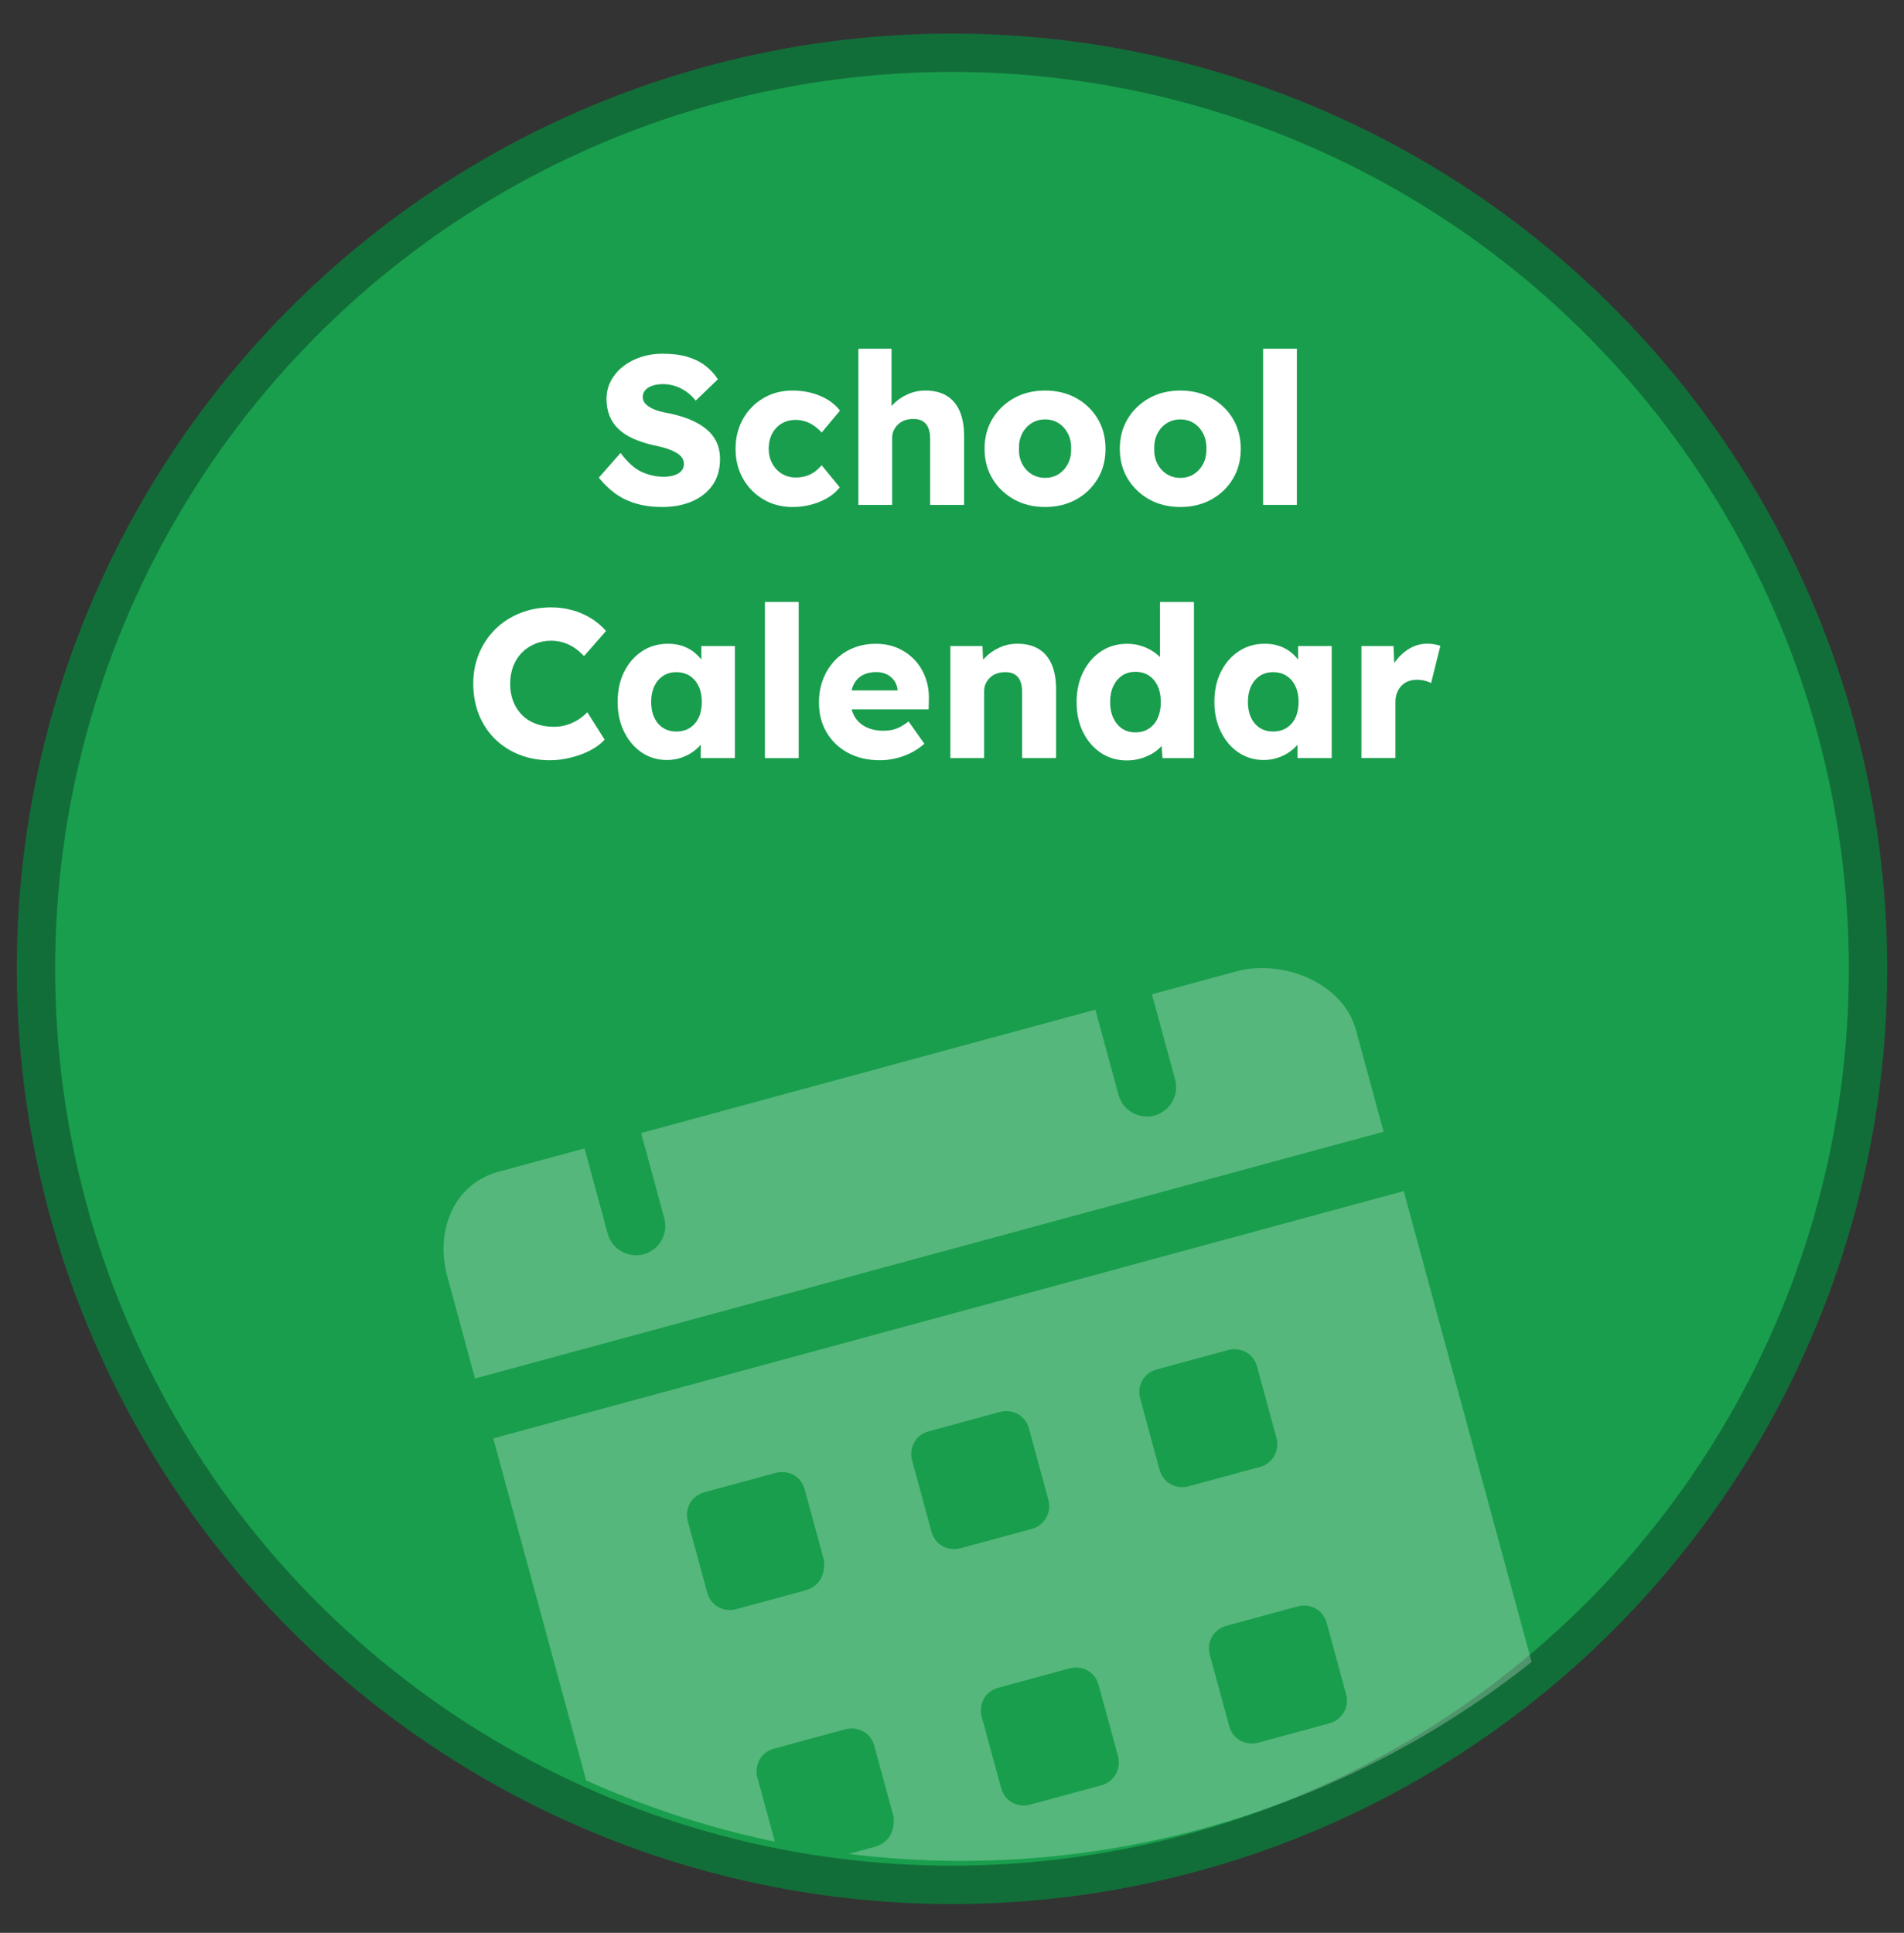
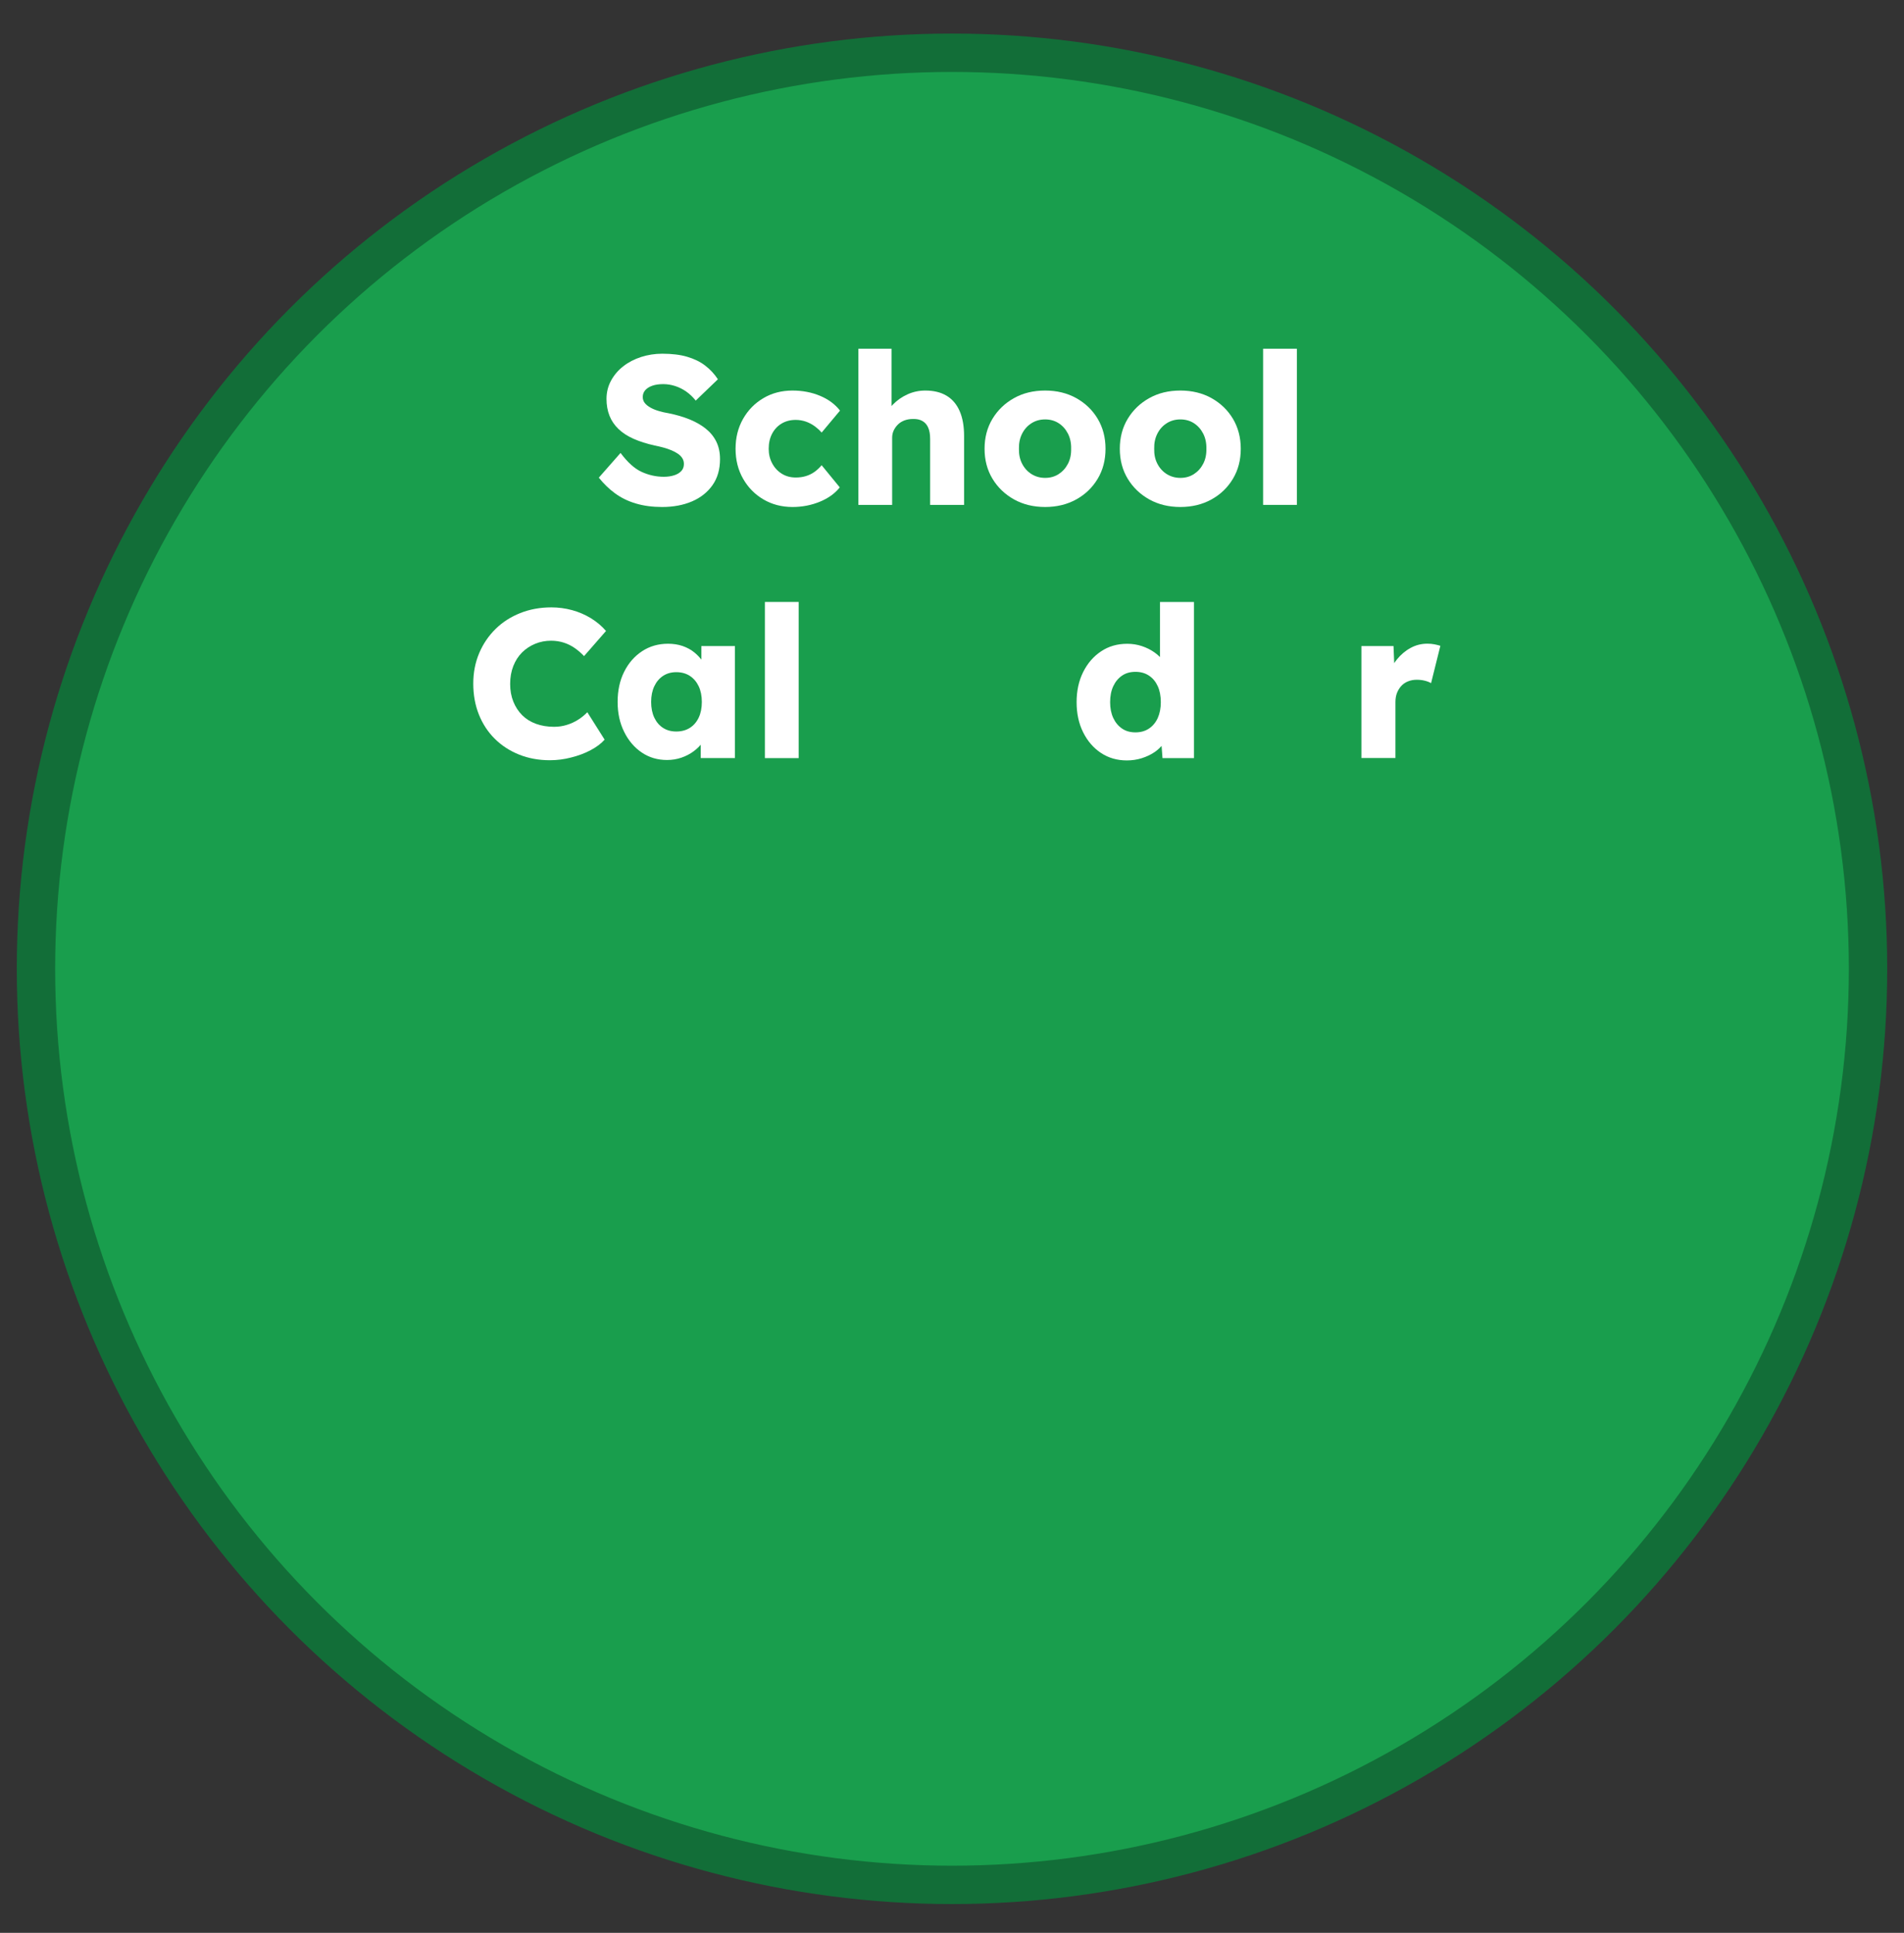
<svg xmlns="http://www.w3.org/2000/svg" xmlns:xlink="http://www.w3.org/1999/xlink" version="1.1" id="Layer_1" x="0px" y="0px" viewBox="0 0 397 403" style="enable-background:new 0 0 397 403;" xml:space="preserve">
  <rect x="0" y="0" width="397" height="403" fill="#333333" stroke="none" />
  <style type="text/css">
	.st0{fill:#199E4D;stroke:#126E38;stroke-width:8;stroke-miterlimit:10;}
	.st1{fill:#FFFFFF;}
	.st2{opacity:0.26;}
	.st3{clip-path:url(#SVGID_00000029748064755914192870000010843655898492788659_);}
</style>
  <circle class="st0" cx="198.5" cy="202" r="191" />
  <g>
    <path class="st1" d="M138.06,105.71c-2.02,0-3.85-0.24-5.48-0.73c-1.63-0.48-3.07-1.19-4.33-2.11c-1.26-0.92-2.39-2.02-3.39-3.28   l4.53-5.15c1.47,1.97,2.94,3.29,4.42,3.96c1.48,0.67,3.01,1.01,4.6,1.01c0.79,0,1.51-0.1,2.16-0.31c0.64-0.2,1.14-0.51,1.5-0.9   s0.53-0.89,0.53-1.47c0-0.44-0.11-0.84-0.33-1.19c-0.22-0.35-0.52-0.66-0.9-0.92c-0.38-0.26-0.84-0.51-1.36-0.73   c-0.53-0.22-1.08-0.41-1.67-0.57s-1.19-0.3-1.8-0.42c-1.7-0.38-3.18-0.85-4.44-1.41c-1.26-0.56-2.31-1.24-3.15-2.05   c-0.84-0.81-1.46-1.73-1.87-2.77c-0.41-1.04-0.62-2.21-0.62-3.5c0-1.38,0.32-2.65,0.95-3.81c0.63-1.16,1.48-2.16,2.55-2.99   c1.07-0.84,2.31-1.48,3.72-1.94c1.41-0.45,2.88-0.68,4.4-0.68c2.02,0,3.76,0.21,5.21,0.64c1.45,0.43,2.7,1.03,3.74,1.83   c1.04,0.79,1.93,1.75,2.66,2.86l-4.62,4.44c-0.62-0.76-1.28-1.39-2-1.89c-0.72-0.5-1.48-0.88-2.29-1.14   c-0.81-0.26-1.64-0.4-2.49-0.4c-0.88,0-1.64,0.11-2.27,0.33c-0.63,0.22-1.12,0.53-1.47,0.92c-0.35,0.4-0.53,0.87-0.53,1.43   c0,0.5,0.15,0.92,0.44,1.28s0.69,0.67,1.19,0.95c0.5,0.28,1.07,0.51,1.72,0.7c0.64,0.19,1.32,0.35,2.02,0.46   c1.61,0.32,3.07,0.75,4.38,1.28c1.3,0.53,2.43,1.17,3.39,1.94s1.69,1.67,2.2,2.71c0.51,1.04,0.77,2.25,0.77,3.63   c0,2.14-0.52,3.95-1.56,5.43c-1.04,1.48-2.46,2.61-4.27,3.39C142.48,105.32,140.41,105.71,138.06,105.71z" />
    <path class="st1" d="M165.25,105.71c-2.26,0-4.28-0.53-6.07-1.58s-3.21-2.5-4.25-4.33c-1.04-1.83-1.56-3.91-1.56-6.23   c0-2.32,0.52-4.39,1.56-6.23c1.04-1.83,2.46-3.28,4.25-4.33c1.79-1.06,3.81-1.58,6.07-1.58c2.08,0,4,0.37,5.74,1.1   c1.75,0.73,3.13,1.76,4.16,3.08l-3.83,4.58c-0.41-0.47-0.9-0.91-1.45-1.32c-0.56-0.41-1.17-0.73-1.85-0.97   c-0.68-0.23-1.38-0.35-2.11-0.35c-1.12,0-2.1,0.26-2.95,0.77c-0.85,0.51-1.51,1.23-1.98,2.13c-0.47,0.91-0.7,1.95-0.7,3.12   c0,1.12,0.24,2.13,0.73,3.04c0.48,0.91,1.15,1.63,2,2.16c0.85,0.53,1.82,0.79,2.9,0.79c0.76,0,1.47-0.09,2.11-0.29   c0.64-0.19,1.24-0.48,1.78-0.86s1.05-0.85,1.52-1.41l3.78,4.62c-1,1.26-2.38,2.26-4.16,2.99   C169.17,105.34,167.27,105.71,165.25,105.71z" />
    <path class="st1" d="M178.98,105.27V72.71h6.91v13.95l-1.41,0.53c0.32-1.06,0.9-2.02,1.74-2.88s1.84-1.56,3.01-2.09   c1.17-0.53,2.41-0.79,3.7-0.79c1.76,0,3.24,0.36,4.44,1.08c1.2,0.72,2.11,1.79,2.73,3.21c0.62,1.42,0.92,3.16,0.92,5.21v14.34   h-7.08V91.5c0-0.94-0.13-1.72-0.4-2.33c-0.26-0.62-0.67-1.08-1.21-1.39c-0.54-0.31-1.21-0.45-2-0.42c-0.62,0-1.19,0.1-1.72,0.29   c-0.53,0.19-0.98,0.47-1.36,0.84c-0.38,0.37-0.68,0.79-0.9,1.25c-0.22,0.47-0.33,0.98-0.33,1.54v13.99h-3.48c-0.82,0-1.53,0-2.11,0   C179.84,105.27,179.36,105.27,178.98,105.27z" />
    <path class="st1" d="M217.92,105.71c-2.44,0-4.6-0.53-6.49-1.58c-1.89-1.06-3.39-2.49-4.49-4.31c-1.1-1.82-1.65-3.9-1.65-6.25   c0-2.35,0.55-4.43,1.65-6.25c1.1-1.82,2.6-3.26,4.49-4.31c1.89-1.06,4.05-1.58,6.49-1.58c2.43,0,4.6,0.53,6.49,1.58   c1.89,1.06,3.38,2.49,4.47,4.31c1.08,1.82,1.63,3.9,1.63,6.25c0,2.35-0.54,4.43-1.63,6.25c-1.09,1.82-2.57,3.26-4.47,4.31   C222.51,105.18,220.35,105.71,217.92,105.71z M217.92,99.64c1.06,0,1.99-0.26,2.82-0.79c0.82-0.53,1.47-1.25,1.94-2.16   c0.47-0.91,0.69-1.95,0.66-3.12c0.03-1.17-0.19-2.22-0.66-3.15c-0.47-0.92-1.12-1.65-1.94-2.18c-0.82-0.53-1.76-0.79-2.82-0.79   s-2,0.26-2.84,0.79c-0.84,0.53-1.49,1.25-1.96,2.18c-0.47,0.92-0.69,1.97-0.66,3.15c-0.03,1.17,0.19,2.22,0.66,3.12   c0.47,0.91,1.12,1.63,1.96,2.16C215.92,99.37,216.86,99.64,217.92,99.64z" />
    <path class="st1" d="M246.12,105.71c-2.44,0-4.6-0.53-6.49-1.58c-1.89-1.06-3.39-2.49-4.49-4.31c-1.1-1.82-1.65-3.9-1.65-6.25   c0-2.35,0.55-4.43,1.65-6.25c1.1-1.82,2.6-3.26,4.49-4.31c1.89-1.06,4.05-1.58,6.49-1.58c2.43,0,4.6,0.53,6.49,1.58   c1.89,1.06,3.38,2.49,4.47,4.31c1.08,1.82,1.63,3.9,1.63,6.25c0,2.35-0.54,4.43-1.63,6.25c-1.09,1.82-2.57,3.26-4.47,4.31   C250.72,105.18,248.55,105.71,246.12,105.71z M246.12,99.64c1.06,0,1.99-0.26,2.82-0.79c0.82-0.53,1.47-1.25,1.94-2.16   c0.47-0.91,0.69-1.95,0.66-3.12c0.03-1.17-0.19-2.22-0.66-3.15c-0.47-0.92-1.12-1.65-1.94-2.18c-0.82-0.53-1.76-0.79-2.82-0.79   s-2,0.26-2.84,0.79c-0.84,0.53-1.49,1.25-1.96,2.18c-0.47,0.92-0.69,1.97-0.66,3.15c-0.03,1.17,0.19,2.22,0.66,3.12   c0.47,0.91,1.12,1.63,1.96,2.16C244.12,99.37,245.06,99.64,246.12,99.64z" />
    <path class="st1" d="M263.37,105.27V72.71h7.04v32.56H263.37z" />
    <path class="st1" d="M114.65,158.51c-2.32,0-4.45-0.39-6.4-1.17c-1.95-0.78-3.65-1.88-5.08-3.3c-1.44-1.42-2.54-3.11-3.32-5.06   c-0.78-1.95-1.17-4.1-1.17-6.45c0-2.29,0.41-4.4,1.23-6.34s1.96-3.61,3.41-5.04s3.17-2.53,5.15-3.32c1.98-0.79,4.14-1.19,6.49-1.19   c1.47,0,2.9,0.19,4.31,0.57c1.41,0.38,2.72,0.95,3.94,1.69c1.22,0.75,2.27,1.64,3.15,2.66l-4.58,5.24   c-0.62-0.65-1.27-1.21-1.96-1.69c-0.69-0.48-1.45-0.86-2.27-1.12c-0.82-0.26-1.7-0.4-2.64-0.4c-1.17,0-2.28,0.21-3.32,0.64   c-1.04,0.43-1.95,1.03-2.73,1.8c-0.78,0.78-1.39,1.72-1.83,2.84c-0.44,1.12-0.66,2.36-0.66,3.74c0,1.35,0.22,2.57,0.66,3.67   s1.06,2.05,1.85,2.84s1.75,1.39,2.88,1.8c1.13,0.41,2.38,0.62,3.76,0.62c0.94,0,1.83-0.13,2.68-0.4c0.85-0.26,1.63-0.62,2.35-1.08   c0.72-0.45,1.36-0.98,1.91-1.56l3.61,5.72c-0.73,0.82-1.71,1.56-2.93,2.2c-1.22,0.65-2.57,1.15-4.05,1.52   C117.64,158.32,116.15,158.51,114.65,158.51z" />
    <path class="st1" d="M139.07,158.46c-1.97,0-3.72-0.52-5.26-1.56c-1.54-1.04-2.77-2.48-3.67-4.31c-0.91-1.83-1.36-3.91-1.36-6.23   c0-2.38,0.45-4.47,1.36-6.29c0.91-1.82,2.16-3.25,3.74-4.29c1.58-1.04,3.39-1.56,5.41-1.56c1.11,0,2.13,0.16,3.06,0.48   c0.92,0.32,1.74,0.77,2.44,1.34c0.7,0.57,1.3,1.23,1.8,1.98c0.5,0.75,0.86,1.55,1.1,2.4l-1.45-0.18v-5.54h7v23.36h-7.13v-5.63   l1.58-0.04c-0.24,0.82-0.62,1.6-1.14,2.33c-0.53,0.73-1.17,1.38-1.94,1.94c-0.76,0.56-1.61,1-2.55,1.32   C141.12,158.3,140.13,158.46,139.07,158.46z M141.01,152.52c1.08,0,2.02-0.25,2.82-0.75c0.79-0.5,1.41-1.21,1.85-2.13   c0.44-0.92,0.66-2.02,0.66-3.28c0-1.26-0.22-2.35-0.66-3.28c-0.44-0.92-1.06-1.64-1.85-2.16c-0.79-0.51-1.73-0.77-2.82-0.77   c-1.06,0-1.97,0.26-2.75,0.77c-0.78,0.51-1.39,1.23-1.83,2.16c-0.44,0.92-0.66,2.02-0.66,3.28c0,1.26,0.22,2.35,0.66,3.28   c0.44,0.92,1.05,1.64,1.83,2.13C139.03,152.27,139.95,152.52,141.01,152.52z" />
    <path class="st1" d="M159.49,158.07v-32.56h7.04v32.56H159.49z" />
-     <path class="st1" d="M183.51,158.51c-2.58,0-4.83-0.52-6.73-1.56c-1.91-1.04-3.39-2.46-4.44-4.27c-1.06-1.8-1.58-3.86-1.58-6.18   c0-1.79,0.29-3.43,0.88-4.93s1.41-2.79,2.46-3.89c1.06-1.1,2.31-1.95,3.76-2.55c1.45-0.6,3.04-0.9,4.77-0.9   c1.64,0,3.15,0.29,4.51,0.88c1.36,0.59,2.54,1.41,3.54,2.46c1,1.06,1.76,2.3,2.29,3.74c0.53,1.44,0.76,3.01,0.7,4.71l-0.04,1.89   h-18.61l-1.01-3.96h13.9l-0.75,0.84v-0.88c-0.06-0.73-0.29-1.39-0.68-1.96c-0.4-0.57-0.92-1.02-1.56-1.34   c-0.65-0.32-1.38-0.48-2.2-0.48c-1.14,0-2.12,0.23-2.93,0.68c-0.81,0.46-1.42,1.12-1.83,1.98c-0.41,0.87-0.62,1.93-0.62,3.19   c0,1.29,0.27,2.41,0.81,3.37c0.54,0.95,1.33,1.69,2.38,2.22c1.04,0.53,2.28,0.79,3.72,0.79c1,0,1.88-0.15,2.66-0.44   c0.78-0.29,1.62-0.79,2.53-1.5l3.3,4.66c-0.91,0.79-1.88,1.44-2.9,1.94c-1.03,0.5-2.08,0.87-3.15,1.12   C185.63,158.38,184.57,158.51,183.51,158.51z" />
-     <path class="st1" d="M198.16,158.07V134.7h6.69l0.22,4.75l-1.41,0.53c0.32-1.06,0.9-2.02,1.74-2.88s1.84-1.56,3.01-2.09   c1.17-0.53,2.41-0.79,3.7-0.79c1.76,0,3.24,0.36,4.44,1.08c1.2,0.72,2.11,1.79,2.73,3.21c0.62,1.42,0.92,3.16,0.92,5.21v14.34   h-7.08v-13.77c0-0.94-0.13-1.72-0.4-2.33c-0.26-0.62-0.67-1.08-1.21-1.39c-0.54-0.31-1.21-0.45-2-0.42c-0.62,0-1.19,0.1-1.72,0.29   c-0.53,0.19-0.98,0.47-1.36,0.84c-0.38,0.37-0.68,0.79-0.9,1.25c-0.22,0.47-0.33,0.98-0.33,1.54v13.99h-3.48c-0.82,0-1.53,0-2.11,0   C199.03,158.07,198.54,158.07,198.16,158.07z" />
    <path class="st1" d="M234.95,158.55c-2.02,0-3.82-0.52-5.39-1.56c-1.57-1.04-2.81-2.48-3.72-4.31c-0.91-1.83-1.36-3.92-1.36-6.27   c0-2.35,0.45-4.44,1.36-6.27c0.91-1.83,2.16-3.28,3.74-4.33c1.58-1.06,3.4-1.58,5.46-1.58c1.06,0,2.07,0.16,3.04,0.48   s1.85,0.76,2.64,1.32c0.79,0.56,1.44,1.2,1.94,1.91c0.5,0.72,0.79,1.46,0.88,2.22l-1.67,0.4v-15.05h7.08v32.56h-6.56l-0.4-5.32   l1.41,0.22c-0.09,0.73-0.37,1.44-0.86,2.11c-0.48,0.68-1.11,1.27-1.87,1.78c-0.76,0.51-1.64,0.92-2.62,1.23   C237.06,158.4,236.03,158.55,234.95,158.55z M236.75,152.7c1.08,0,2.02-0.26,2.82-0.79c0.79-0.53,1.4-1.26,1.83-2.2   c0.42-0.94,0.64-2.04,0.64-3.3c0-1.29-0.21-2.4-0.64-3.34c-0.43-0.94-1.03-1.67-1.83-2.2c-0.79-0.53-1.73-0.79-2.82-0.79   c-1.09,0-2.02,0.26-2.79,0.79c-0.78,0.53-1.39,1.26-1.83,2.2c-0.44,0.94-0.66,2.05-0.66,3.34c0,1.26,0.22,2.36,0.66,3.3   c0.44,0.94,1.05,1.67,1.83,2.2C234.73,152.44,235.66,152.7,236.75,152.7z" />
-     <path class="st1" d="M263.5,158.46c-1.97,0-3.72-0.52-5.26-1.56c-1.54-1.04-2.77-2.48-3.67-4.31c-0.91-1.83-1.36-3.91-1.36-6.23   c0-2.38,0.45-4.47,1.36-6.29c0.91-1.82,2.16-3.25,3.74-4.29c1.58-1.04,3.39-1.56,5.41-1.56c1.11,0,2.13,0.16,3.06,0.48   c0.92,0.32,1.74,0.77,2.44,1.34c0.7,0.57,1.3,1.23,1.8,1.98c0.5,0.75,0.86,1.55,1.1,2.4l-1.45-0.18v-5.54h7v23.36h-7.13v-5.63   l1.58-0.04c-0.24,0.82-0.62,1.6-1.14,2.33c-0.53,0.73-1.17,1.38-1.94,1.94c-0.76,0.56-1.61,1-2.55,1.32   C265.55,158.3,264.56,158.46,263.5,158.46z M265.44,152.52c1.08,0,2.02-0.25,2.82-0.75c0.79-0.5,1.41-1.21,1.85-2.13   c0.44-0.92,0.66-2.02,0.66-3.28c0-1.26-0.22-2.35-0.66-3.28c-0.44-0.92-1.06-1.64-1.85-2.16c-0.79-0.51-1.73-0.77-2.82-0.77   c-1.06,0-1.97,0.26-2.75,0.77c-0.78,0.51-1.39,1.23-1.83,2.16c-0.44,0.92-0.66,2.02-0.66,3.28c0,1.26,0.22,2.35,0.66,3.28   c0.44,0.92,1.05,1.64,1.83,2.13C263.46,152.27,264.38,152.52,265.44,152.52z" />
    <path class="st1" d="M283.87,158.07V134.7h6.69l0.31,7.61l-1.32-1.45c0.35-1.26,0.93-2.39,1.74-3.39c0.81-1,1.75-1.79,2.84-2.38   c1.08-0.59,2.24-0.88,3.48-0.88c0.53,0,1.02,0.04,1.47,0.13c0.45,0.09,0.87,0.19,1.25,0.31l-1.94,7.79   c-0.32-0.2-0.75-0.37-1.3-0.51s-1.11-0.2-1.69-0.2c-0.65,0-1.25,0.11-1.8,0.33c-0.56,0.22-1.03,0.54-1.41,0.95   c-0.38,0.41-0.68,0.9-0.9,1.45c-0.22,0.56-0.33,1.19-0.33,1.89v11.7H283.87z" />
  </g>
  <g class="st2">
    <defs>
-       <circle id="SVGID_1_" class="st2" cx="200.5" cy="197" r="191" />
-     </defs>
+       </defs>
    <clipPath id="SVGID_00000002364592664732222040000006503959405004688778_">
      <use xlink:href="#SVGID_1_" style="overflow:visible;" />
    </clipPath>
    <g style="clip-path:url(#SVGID_00000002364592664732222040000006503959405004688778_);">
      <g>
        <path class="st1" d="M257.79,202.53l-17.6,4.78l4.82,17.76c0.96,3.55-1.34,6.72-4.29,7.52c-2.95,0.8-6.54-0.77-7.5-4.32     l-4.82-17.76l-94.72,25.73l4.82,17.76c0.96,3.55-1.34,6.72-4.29,7.52c-2.95,0.8-6.54-0.77-7.5-4.32l-4.82-17.76l-18.02,4.89     c-8.88,2.41-13.31,11.84-10.59,21.87l5.76,21.22l189.45-51.45l-5.76-21.22C280,204.73,267.26,199.96,257.79,202.53z      M102.85,299.9l29.44,108.4c2.9,10.66,11.33,16,20.79,13.43l153.77-41.76c9.46-2.57,18.02-13.16,15.28-23.23l-29.44-108.4     L102.85,299.9z M182.28,385.1l-14.26,3.87c-2.38,0.65-5.24-0.49-6.05-3.46l-4.04-14.86c-0.65-2.38,0.49-5.24,3.46-6.05     l14.86-4.04c2.38-0.65,5.24,0.49,6.05,3.46l4.04,14.86C186.55,382.02,185.25,384.29,182.28,385.1L182.28,385.1z M167.77,331.64     l-14.26,3.87c-2.38,0.65-5.24-0.49-6.05-3.46l-4.04-14.86c-0.65-2.38,0.49-5.24,3.46-6.05l14.86-4.04     c2.38-0.65,5.24,0.49,6.05,3.46l4.04,14.86C172.04,328.57,170.74,330.84,167.77,331.64L167.77,331.64z M233.12,366.21     c0.71,2.62-0.83,5.31-3.45,6.02l-14.88,4.04c-2.38,0.65-5.24-0.49-6.05-3.46l-4.04-14.86c-0.65-2.38,0.49-5.24,3.46-6.05     l14.86-4.04c2.38-0.65,5.24,0.49,6.05,3.46L233.12,366.21z M218.6,312.75c0.71,2.62-0.83,5.31-3.45,6.02l-14.88,4.04     c-2.38,0.65-5.24-0.49-6.05-3.46l-4.04-14.86c-0.65-2.38,0.49-5.24,3.46-6.05l14.86-4.04c2.38-0.65,5.24,0.49,6.05,3.46     L218.6,312.75z M280.68,353.29c0.71,2.62-0.83,5.31-3.45,6.02l-14.88,4.04c-2.38,0.65-5.24-0.49-6.05-3.46l-4.04-14.86     c-0.65-2.38,0.49-5.24,3.46-6.05l14.86-4.04c2.38-0.65,5.24,0.49,6.05,3.46L280.68,353.29z M266.16,299.84     c0.71,2.62-0.83,5.31-3.45,6.02l-14.88,4.04c-2.38,0.65-5.24-0.49-6.05-3.46l-4.04-14.86c-0.65-2.38,0.49-5.24,3.46-6.05     l14.86-4.04c2.38-0.65,5.24,0.49,6.05,3.46L266.16,299.84z" />
      </g>
    </g>
  </g>
</svg>